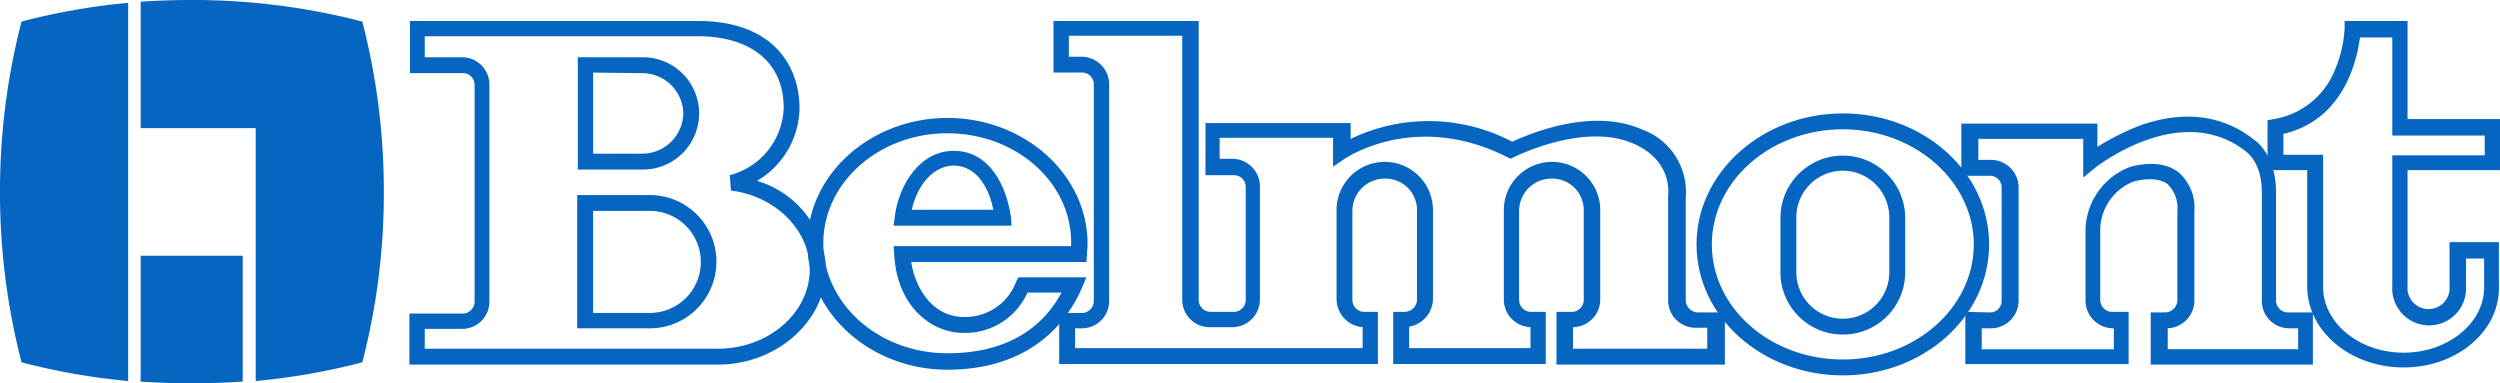
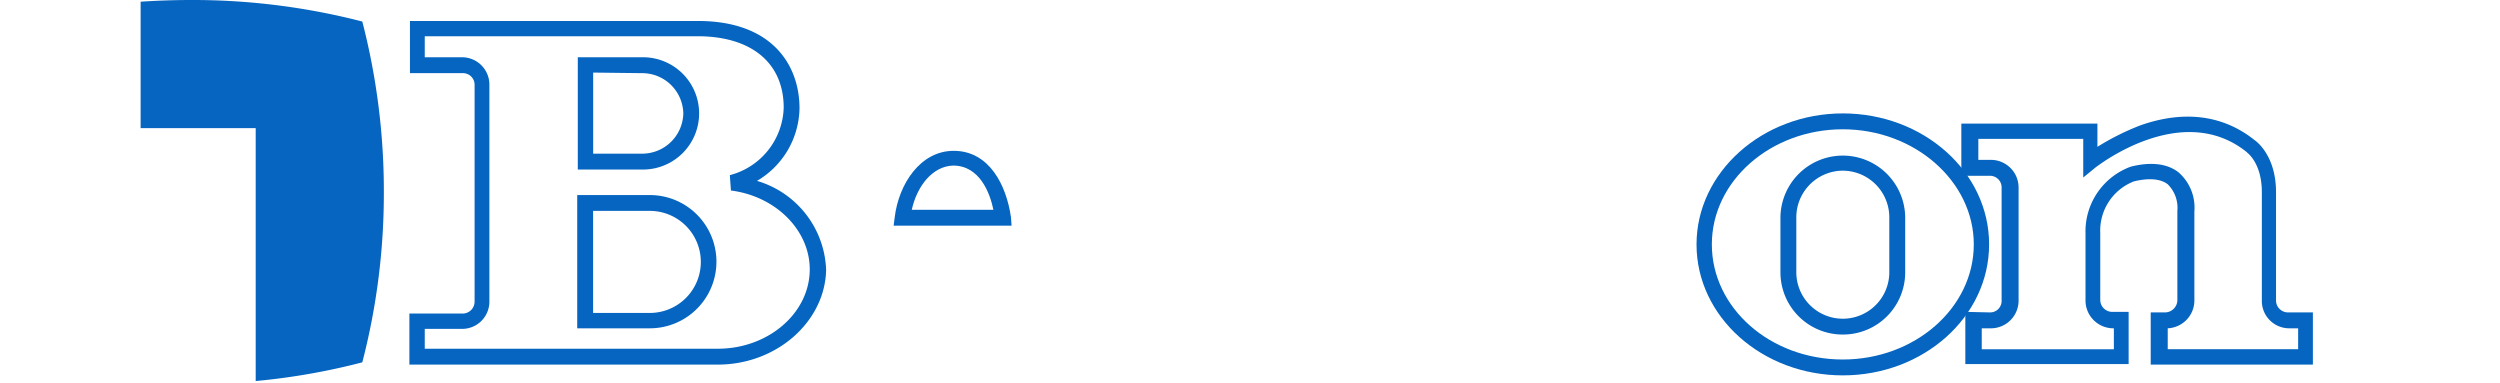
<svg xmlns="http://www.w3.org/2000/svg" viewBox="-11043 172 227.805 34.928">
  <defs>
    <style>
      .cls-1 {
        fill: #0565c1;
      }
    </style>
  </defs>
  <g id="グループ化_116" data-name="グループ化 116" transform="translate(-11043 172)">
    <path id="パス_84" data-name="パス 84" class="cls-1" d="M24.8.155Q27.125,0,29.45,0A61.673,61.673,0,0,1,45,1.963a61.673,61.673,0,0,1,1.963,15.552A61.268,61.268,0,0,1,45,33.016a60.619,60.619,0,0,1-9.714,1.705V11.677H24.8Z" transform="translate(-11.986 0)" />
-     <path id="パス_85" data-name="パス 85" class="cls-1" d="M24.8,45.1V56.57q2.325.155,4.65.155t4.65-.155V45.1Z" transform="translate(-11.986 -21.798)" />
-     <path id="パス_86" data-name="パス 86" class="cls-1" d="M11.677,34.963a60.619,60.619,0,0,1-9.714-1.705A61.673,61.673,0,0,1,0,17.705a61.568,61.568,0,0,1,1.963-15.5A60.619,60.619,0,0,1,11.677.5Z" transform="translate(0 -0.242)" />
    <path id="パス_87" data-name="パス 87" class="cls-1" d="M100.307,35.011H72.2v-4.65h4.857a1.091,1.091,0,0,0,1.085-1.085V9.538a1.059,1.059,0,0,0-1.085-1.085H72.252V3.7H98.5c6.82,0,9.249,4.082,9.249,7.957a7.816,7.816,0,0,1-3.875,6.614,8.771,8.771,0,0,1,6.3,8.112C110.073,31.084,105.681,35.011,100.307,35.011ZM73.6,33.564h26.712c4.6,0,8.37-3.255,8.37-7.234,0-3.565-3.1-6.665-7.182-7.182l-.1-1.4a6.555,6.555,0,0,0,4.908-6.148c0-4.082-2.945-6.51-7.854-6.51H73.6V7.007h3.41a2.492,2.492,0,0,1,2.48,2.532V29.276a2.481,2.481,0,0,1-2.48,2.48H73.6v1.808Z" transform="translate(-34.896 -1.788)" />
    <path id="パス_88" data-name="パス 88" class="cls-1" d="M101.9,20.33V10.1h5.838a5.116,5.116,0,1,1,0,10.23Zm1.4-8.835v7.389h4.392a3.751,3.751,0,0,0,3.823-3.668,3.751,3.751,0,0,0-3.823-3.668Z" transform="translate(-49.25 -4.882)" />
    <path id="パス_89" data-name="パス 89" class="cls-1" d="M108.413,46.542H101.8V34.4h6.614a6.071,6.071,0,1,1,0,12.142Zm-5.167-1.4h5.167a4.65,4.65,0,0,0,0-9.3h-5.167Z" transform="translate(-49.202 -16.626)" />
    <path id="パス_90" data-name="パス 90" class="cls-1" d="M168.347,33.42H157.6l.1-.775c.362-3,2.325-6.045,5.373-6.045,3.255,0,4.805,3.152,5.218,6.045Zm-9.094-1.447h7.44c-.31-1.5-1.24-4.03-3.668-4.03C161.113,28,159.718,29.855,159.253,31.973Z" transform="translate(-76.171 -12.856)" />
-     <path id="パス_91" data-name="パス 91" class="cls-1" d="M155.162,43.741c-7.027,0-12.762-5.167-12.762-11.47s5.735-11.47,12.762-11.47,12.762,5.167,12.762,11.47c0,.362-.052.723-.052,1.033l-.052.62H151.855c.413,2.583,2.067,5.012,4.805,5.012a4.95,4.95,0,0,0,4.753-3.2l.207-.413h6.2l-.413.982C165.289,41.106,161,43.741,155.162,43.741Zm0-21.546c-6.252,0-11.315,4.5-11.315,10.024s5.063,10.024,11.315,10.024c5.942,0,8.939-2.79,10.385-5.528h-3.1a6.187,6.187,0,0,1-5.838,3.668c-2.945,0-6.045-2.428-6.3-7.13l-.052-.775h16.172v-.258C166.477,26.69,161.414,22.2,155.162,22.2Z" transform="translate(-68.825 -10.053)" />
-     <path id="パス_92" data-name="パス 92" class="cls-1" d="M246.82,35.011H231.63V30.206h1.4a1.091,1.091,0,0,0,1.085-1.085V20.957a2.868,2.868,0,0,0-2.945-2.893,2.944,2.944,0,0,0-2.945,2.945v8.112a1.091,1.091,0,0,0,1.085,1.085h1.343v4.753h-13.9V30.206h1.033a1.138,1.138,0,0,0,1.137-1.085V20.957a2.868,2.868,0,0,0-2.945-2.893,2.944,2.944,0,0,0-2.945,2.945v8.112a1.091,1.091,0,0,0,1.085,1.085h1.24v4.753H186.317v-4.65h2.067a1.091,1.091,0,0,0,1.085-1.085V9.487A1.059,1.059,0,0,0,188.383,8.4H185.8V3.7h13.227V29.121a1.091,1.091,0,0,0,1.085,1.085h2.118a1.091,1.091,0,0,0,1.085-1.085V18.839a1.06,1.06,0,0,0-1.085-1.085h-2.583V13h13.227v1.447a16.358,16.358,0,0,1,14.725.258c1.447-.672,7.182-3.152,11.78-1.137a6.066,6.066,0,0,1,4.03,6.252v9.3a1.138,1.138,0,0,0,1.085,1.137h2.48v4.753Zm-13.8-1.447h12.349V31.652h-1.085a2.492,2.492,0,0,1-2.48-2.532V19.614c0-.1.465-3.2-3.2-4.753-4.547-1.963-10.8,1.24-10.85,1.24l-.31.155-.31-.155c-8.37-4.237-14.674.1-14.725.1l-1.137.775V14.344H200.939v1.912h1.188a2.526,2.526,0,0,1,2.48,2.532V29.069a2.526,2.526,0,0,1-2.48,2.532h-2.118a2.492,2.492,0,0,1-2.48-2.532V5.043H187.2V6.955h1.188a2.526,2.526,0,0,1,2.48,2.532V29.224a2.481,2.481,0,0,1-2.48,2.48h-.62v1.808h26.2V31.6a2.581,2.581,0,0,1-2.377-2.532V20.957a4.392,4.392,0,0,1,8.784-.052v8.164a2.594,2.594,0,0,1-2.17,2.48v1.963h11.057V31.6a2.516,2.516,0,0,1-2.428-2.532V20.957a4.392,4.392,0,0,1,8.784-.052v8.164a2.525,2.525,0,0,1-2.48,2.532v1.963Z" transform="translate(-89.801 -1.788)" />
    <path id="パス_93" data-name="パス 93" class="cls-1" d="M377.986,43.167H363.157V38.414h1.292a1.138,1.138,0,0,0,1.137-1.085V29.165a3.014,3.014,0,0,0-.878-2.428c-.93-.723-2.48-.413-3.1-.258a4.809,4.809,0,0,0-3.048,4.7v6.1a1.091,1.091,0,0,0,1.085,1.085h1.5v4.753h-14.88V38.362l2.273.052a1.049,1.049,0,0,0,1.033-1.085V27.047a1.06,1.06,0,0,0-1.085-1.085H345.9V21.208h12.4v2.118a22.922,22.922,0,0,1,3.927-1.963c3.978-1.4,7.543-.93,10.385,1.343.31.207,1.964,1.55,1.964,4.753v9.869a1.091,1.091,0,0,0,1.085,1.085h2.273v4.753Zm-13.382-1.4h11.987V39.861h-.827a2.492,2.492,0,0,1-2.48-2.532V27.46c0-2.635-1.292-3.565-1.343-3.617l-.052-.052c-5.942-4.753-13.64,1.343-13.744,1.4l-1.137.93V22.6H347.45v1.912h1.188a2.525,2.525,0,0,1,2.48,2.532V37.329a2.525,2.525,0,0,1-2.48,2.532h-.878v1.912H359.8V39.861h-.052a2.536,2.536,0,0,1-2.532-2.532v-6.1a6.28,6.28,0,0,1,4.133-6.1c1.033-.258,2.945-.568,4.34.517a4.264,4.264,0,0,1,1.447,3.565V37.38a2.54,2.54,0,0,1-2.428,2.48v1.912Z" transform="translate(-167.18 -9.945)" />
-     <path id="パス_94" data-name="パス 94" class="cls-1" d="M412.3,35.269c-4.857,0-8.784-3.307-8.784-7.389V17.289H399.9V12.742l.568-.1a7.27,7.27,0,0,0,5.58-4.5,11.185,11.185,0,0,0,.878-3.772V3.7h5.735v8.939h8.422v4.65h-8.422v10.54a1.922,1.922,0,1,0,3.823,0V23.851h4.5v4.03C421.084,31.962,417.157,35.269,412.3,35.269ZM401.347,15.894h3.617V27.932c0,3.307,3.307,5.993,7.337,5.993s7.337-2.687,7.337-5.942V25.349h-1.653v2.532a3.364,3.364,0,1,1-6.717,0V15.945h8.422V14.137h-8.422V5.2h-2.945c-.258,1.963-1.4,7.492-6.975,8.784Z" transform="translate(-193.279 -1.788)" />
    <path id="パス_95" data-name="パス 95" class="cls-1" d="M312.53,43.871c-7.337,0-13.33-5.322-13.33-11.935C299.2,25.373,305.193,20,312.53,20s13.33,5.322,13.33,11.935S319.867,43.871,312.53,43.871Zm0-22.424c-6.562,0-11.935,4.7-11.935,10.489s5.322,10.489,11.935,10.489c6.562,0,11.935-4.7,11.935-10.489C324.466,26.2,319.092,21.447,312.53,21.447Z" transform="translate(-144.609 -9.666)" />
    <path id="パス_96" data-name="パス 96" class="cls-1" d="M319.683,43.679A5.667,5.667,0,0,1,314,38V32.983a5.684,5.684,0,0,1,11.367,0V38A5.667,5.667,0,0,1,319.683,43.679Zm0-14.932a4.256,4.256,0,0,0-4.237,4.237V38a4.237,4.237,0,1,0,8.474,0V32.983A4.256,4.256,0,0,0,319.683,28.747Z" transform="translate(-151.762 -13.195)" />
  </g>
</svg>